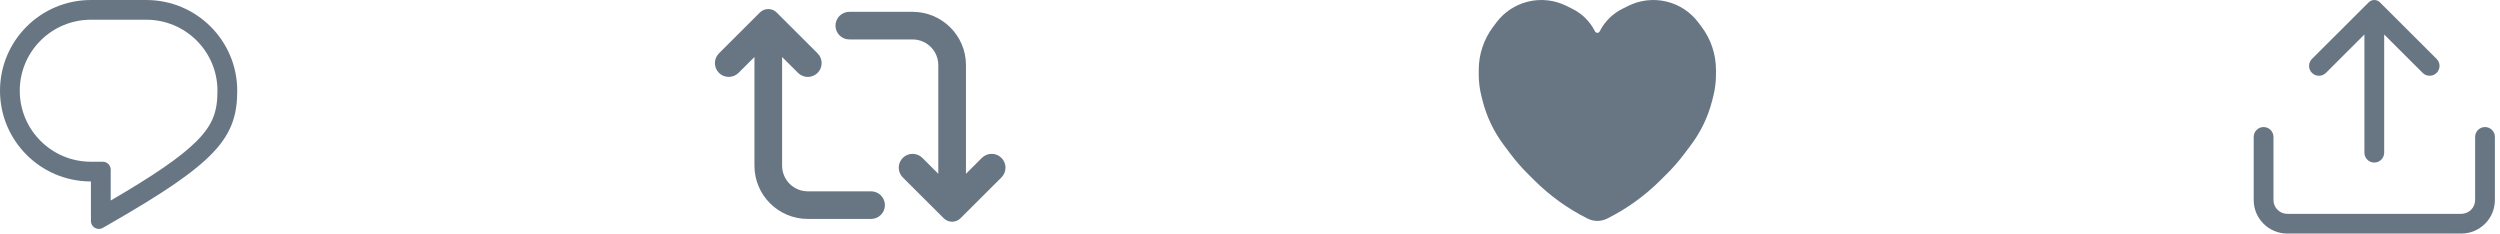
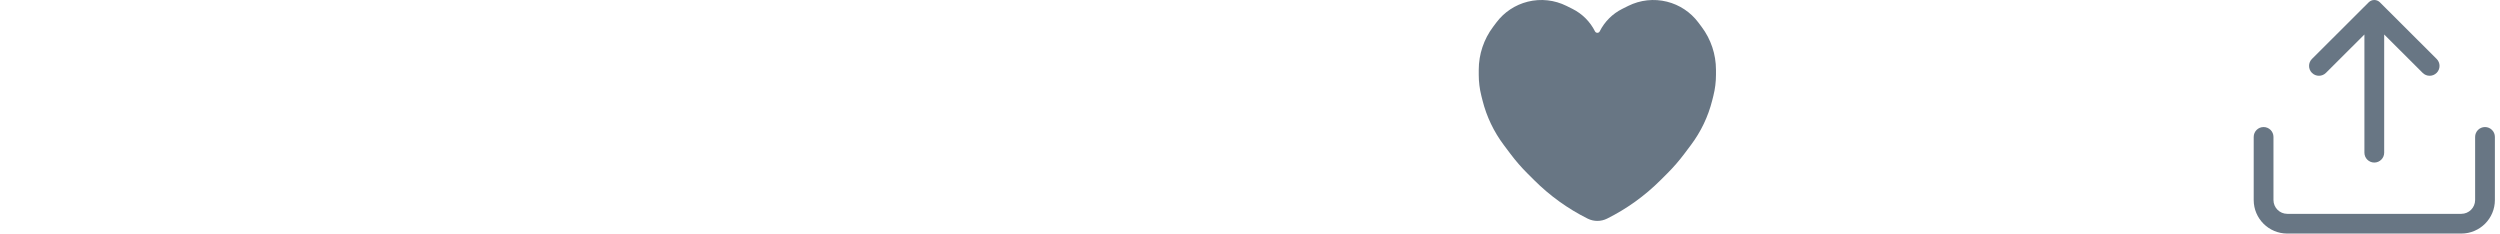
<svg xmlns="http://www.w3.org/2000/svg" width="289" height="27" viewBox="0 0 289 27" fill="none">
-   <path fill-rule="evenodd" clip-rule="evenodd" d="M11.884 18.697C12.389 18.697 12.798 19.105 12.798 19.609V23.18C17.823 20.252 20.847 18.18 22.67 16.371C23.729 15.322 24.311 14.426 24.649 13.573C24.989 12.714 25.139 11.755 25.139 10.489C25.139 5.955 21.455 2.28 16.912 2.28H10.512C5.969 2.28 2.285 5.955 2.285 10.489C2.285 15.022 5.969 18.697 10.512 18.697H11.884ZM12.798 25.816C24.982 18.821 27.424 15.955 27.424 10.489C27.424 4.696 22.717 0 16.912 0H10.512C4.707 0 0 4.696 0 10.489C0 16.281 4.707 20.977 10.512 20.977V25.553C10.512 26.251 11.266 26.69 11.873 26.345C12.188 26.166 12.496 25.99 12.798 25.816Z" fill="#687684" />
-   <path fill-rule="evenodd" clip-rule="evenodd" d="M89.782 1.446C89.246 0.912 88.378 0.912 87.843 1.446L83.11 6.168C82.486 6.791 82.486 7.802 83.11 8.425C83.735 9.048 84.748 9.048 85.373 8.425L87.213 6.59V19.153C87.213 22.553 89.975 25.309 93.383 25.309H100.696C101.58 25.309 102.296 24.595 102.296 23.713C102.296 22.832 101.58 22.117 100.696 22.117H93.383C91.742 22.117 90.412 20.79 90.412 19.153V6.59L92.252 8.425C92.876 9.048 93.889 9.048 94.514 8.425C95.139 7.802 95.139 6.791 94.514 6.168L89.782 1.446ZM98.182 1.368C97.299 1.368 96.582 2.083 96.582 2.964C96.582 3.846 97.299 4.56 98.182 4.56H105.495C107.136 4.56 108.466 5.887 108.466 7.524V20.088L106.626 18.253C106.002 17.629 104.989 17.629 104.364 18.253C103.739 18.876 103.739 19.886 104.364 20.51L109.096 25.231C109.632 25.765 110.5 25.765 111.035 25.231L115.768 20.51C116.392 19.886 116.392 18.876 115.768 18.253C115.143 17.629 114.13 17.629 113.505 18.253L111.666 20.088V7.524C111.666 4.124 108.903 1.368 105.495 1.368H98.182Z" fill="#687684" />
  <path fill-rule="evenodd" clip-rule="evenodd" d="M273.822 0.267C274.179 -0.089 274.758 -0.089 275.115 0.267L281.676 6.813C282.122 7.258 282.122 7.98 281.676 8.425C281.229 8.87 280.506 8.87 280.06 8.425L275.611 3.987V17.651C275.611 18.281 275.1 18.791 274.469 18.791C273.837 18.791 273.326 18.281 273.326 17.651V3.987L268.878 8.425C268.431 8.87 267.708 8.87 267.262 8.425C266.815 7.98 266.815 7.258 267.262 6.813L273.822 0.267ZM261.671 14.687C262.302 14.687 262.813 15.198 262.813 15.827V23.124C262.813 24.005 263.53 24.72 264.413 24.72H284.524C285.408 24.72 286.124 24.005 286.124 23.124V15.827C286.124 15.198 286.635 14.687 287.266 14.687C287.897 14.687 288.409 15.198 288.409 15.827V23.124C288.409 25.265 286.67 27 284.524 27H264.413C262.267 27 260.528 25.265 260.528 23.124V15.827C260.528 15.198 261.04 14.687 261.671 14.687Z" fill="#687684" />
  <path d="M181.092 0.685L181.775 1.026C182.903 1.588 183.817 2.5 184.381 3.625C184.494 3.85 184.816 3.85 184.929 3.625C185.493 2.5 186.407 1.588 187.534 1.026L188.218 0.685C189.606 -0.008 191.196 -0.182 192.701 0.194C194.149 0.555 195.428 1.402 196.323 2.593L196.707 3.104C197.785 4.537 198.367 6.28 198.367 8.072V8.642C198.367 9.459 198.267 10.273 198.068 11.065L197.934 11.599C197.466 13.469 196.627 15.226 195.468 16.768L194.689 17.805C194.094 18.596 193.445 19.343 192.745 20.041L191.954 20.83C190.147 22.633 188.06 24.134 185.774 25.274C185.07 25.625 184.24 25.625 183.536 25.274C181.25 24.134 179.163 22.633 177.356 20.83L176.565 20.041C175.865 19.343 175.215 18.596 174.621 17.805L173.842 16.768C172.683 15.226 171.844 13.469 171.376 11.599L171.242 11.065C171.043 10.273 170.943 9.459 170.943 8.642V8.072C170.943 6.28 171.525 4.537 172.603 3.104L172.987 2.593C173.882 1.402 175.161 0.555 176.609 0.194C178.114 -0.182 179.704 -0.008 181.092 0.685Z" fill="#687684" />
</svg>